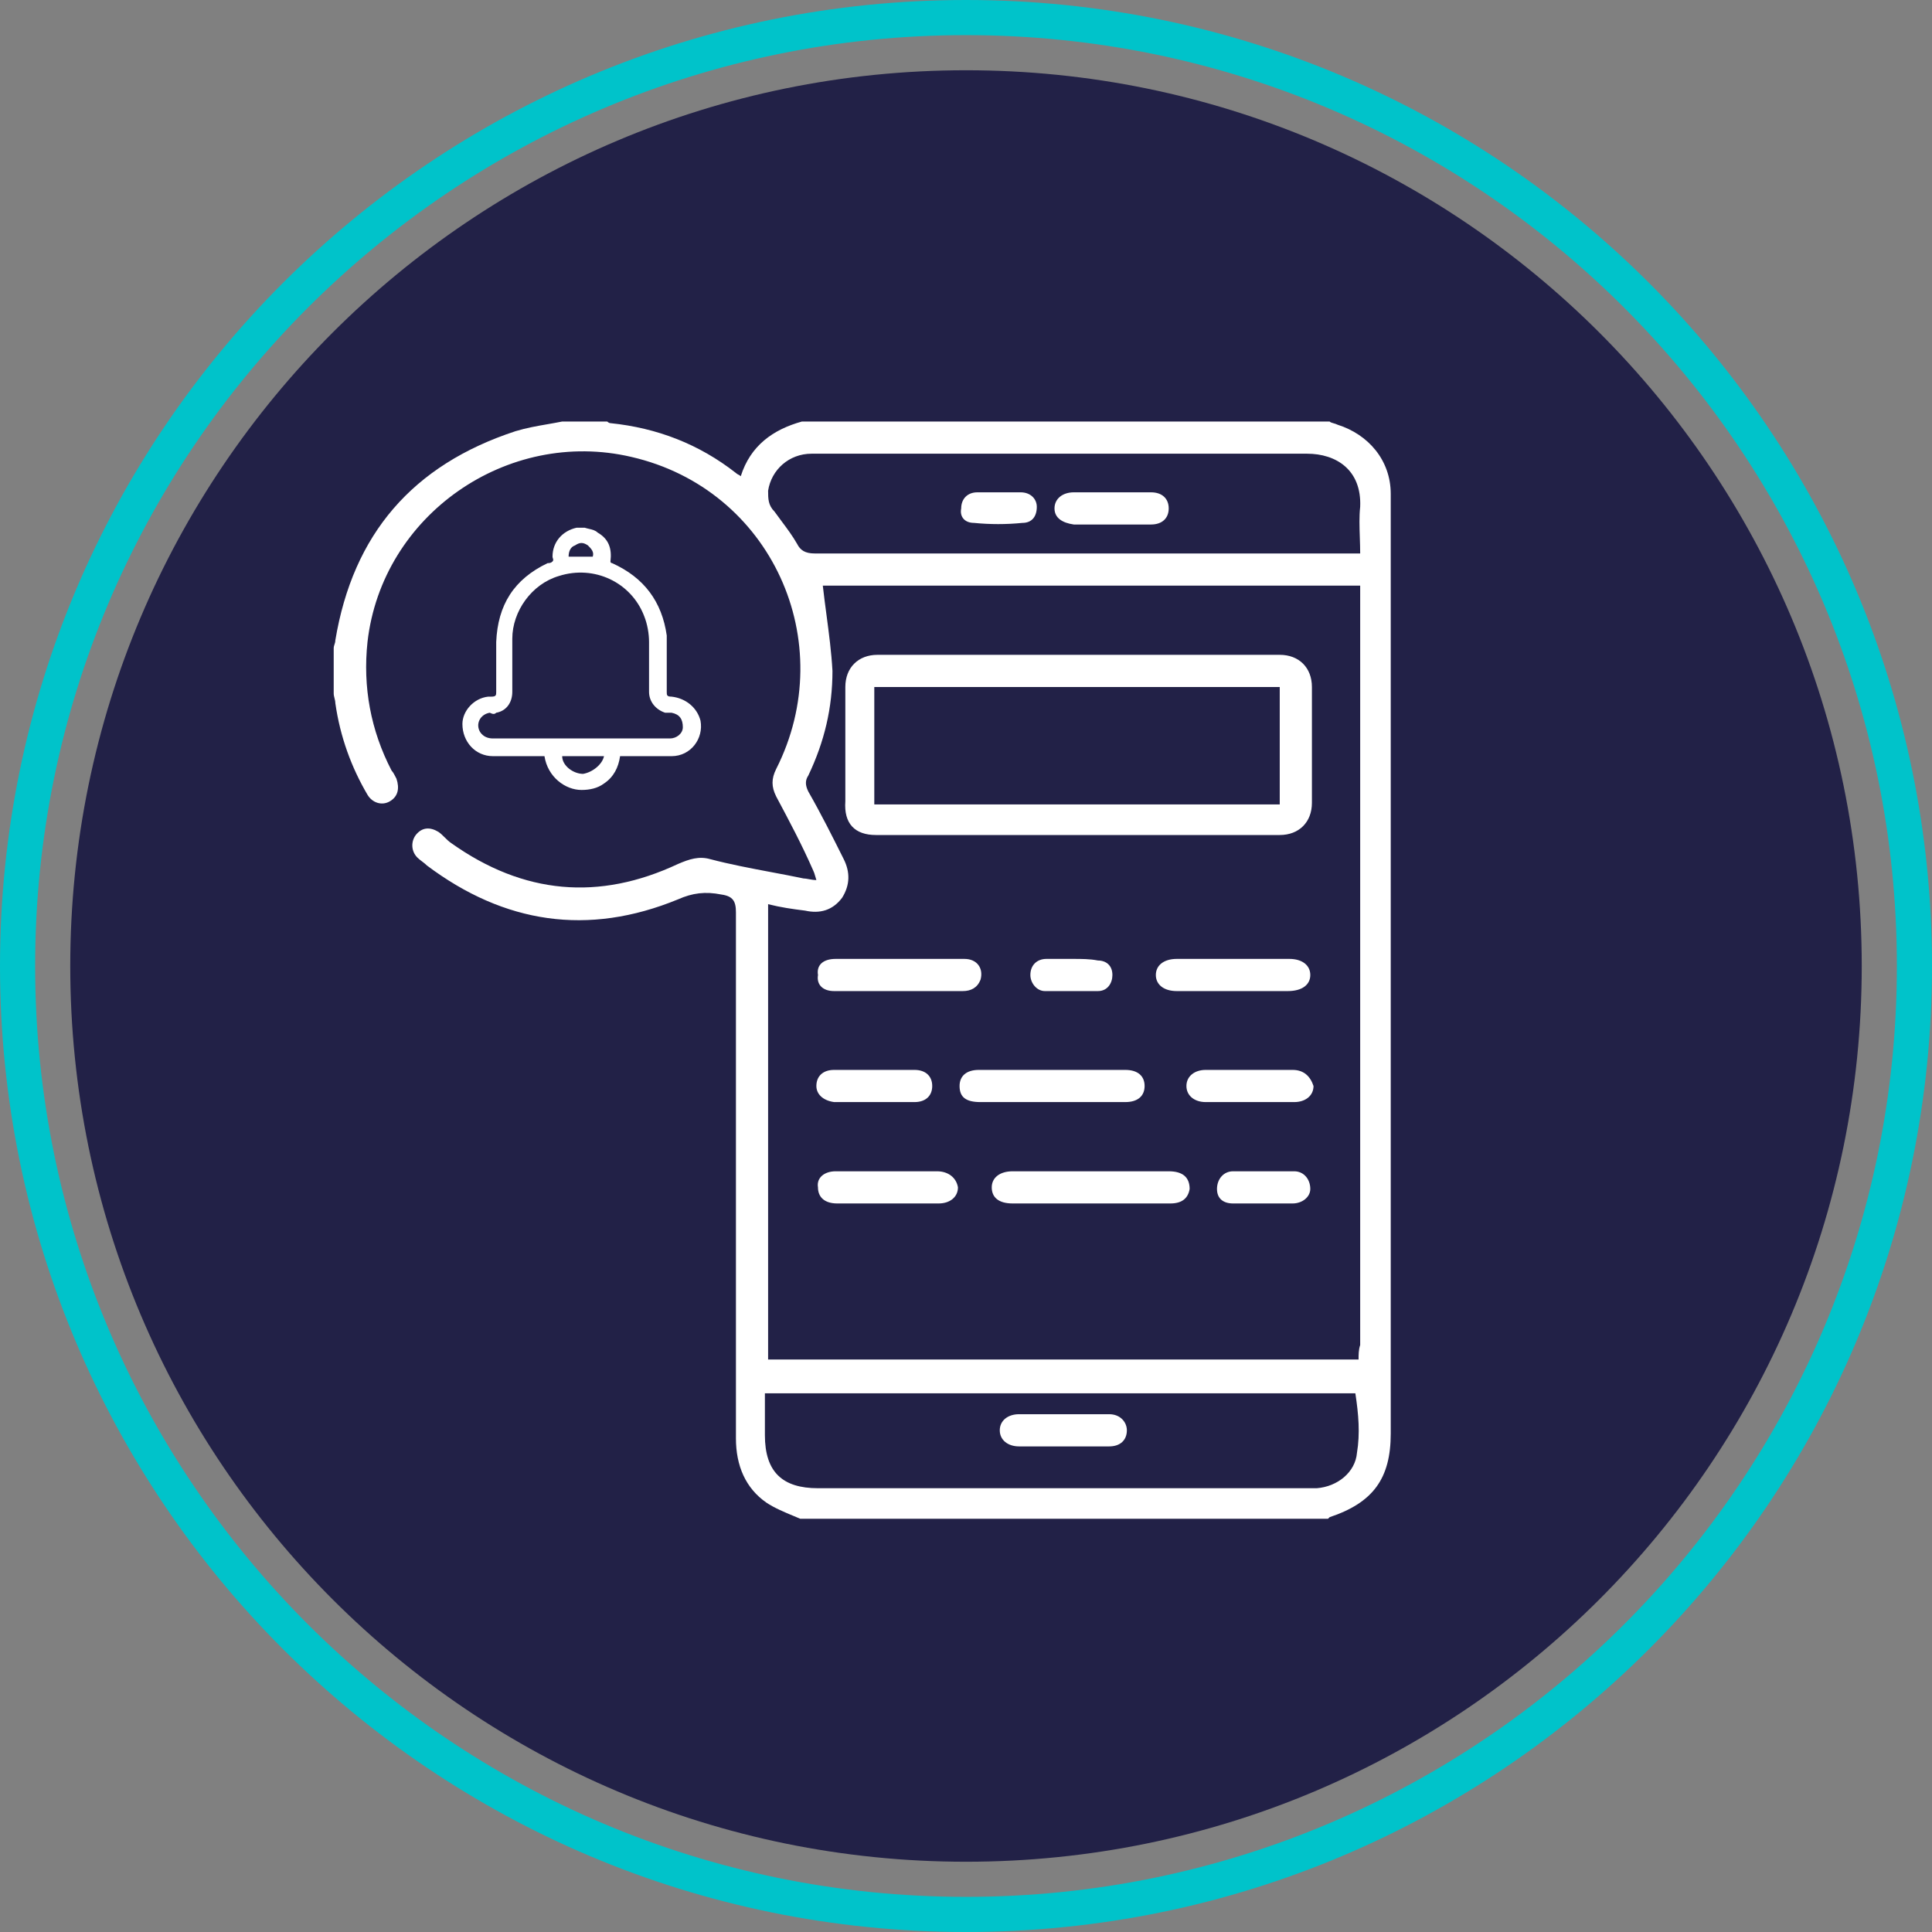
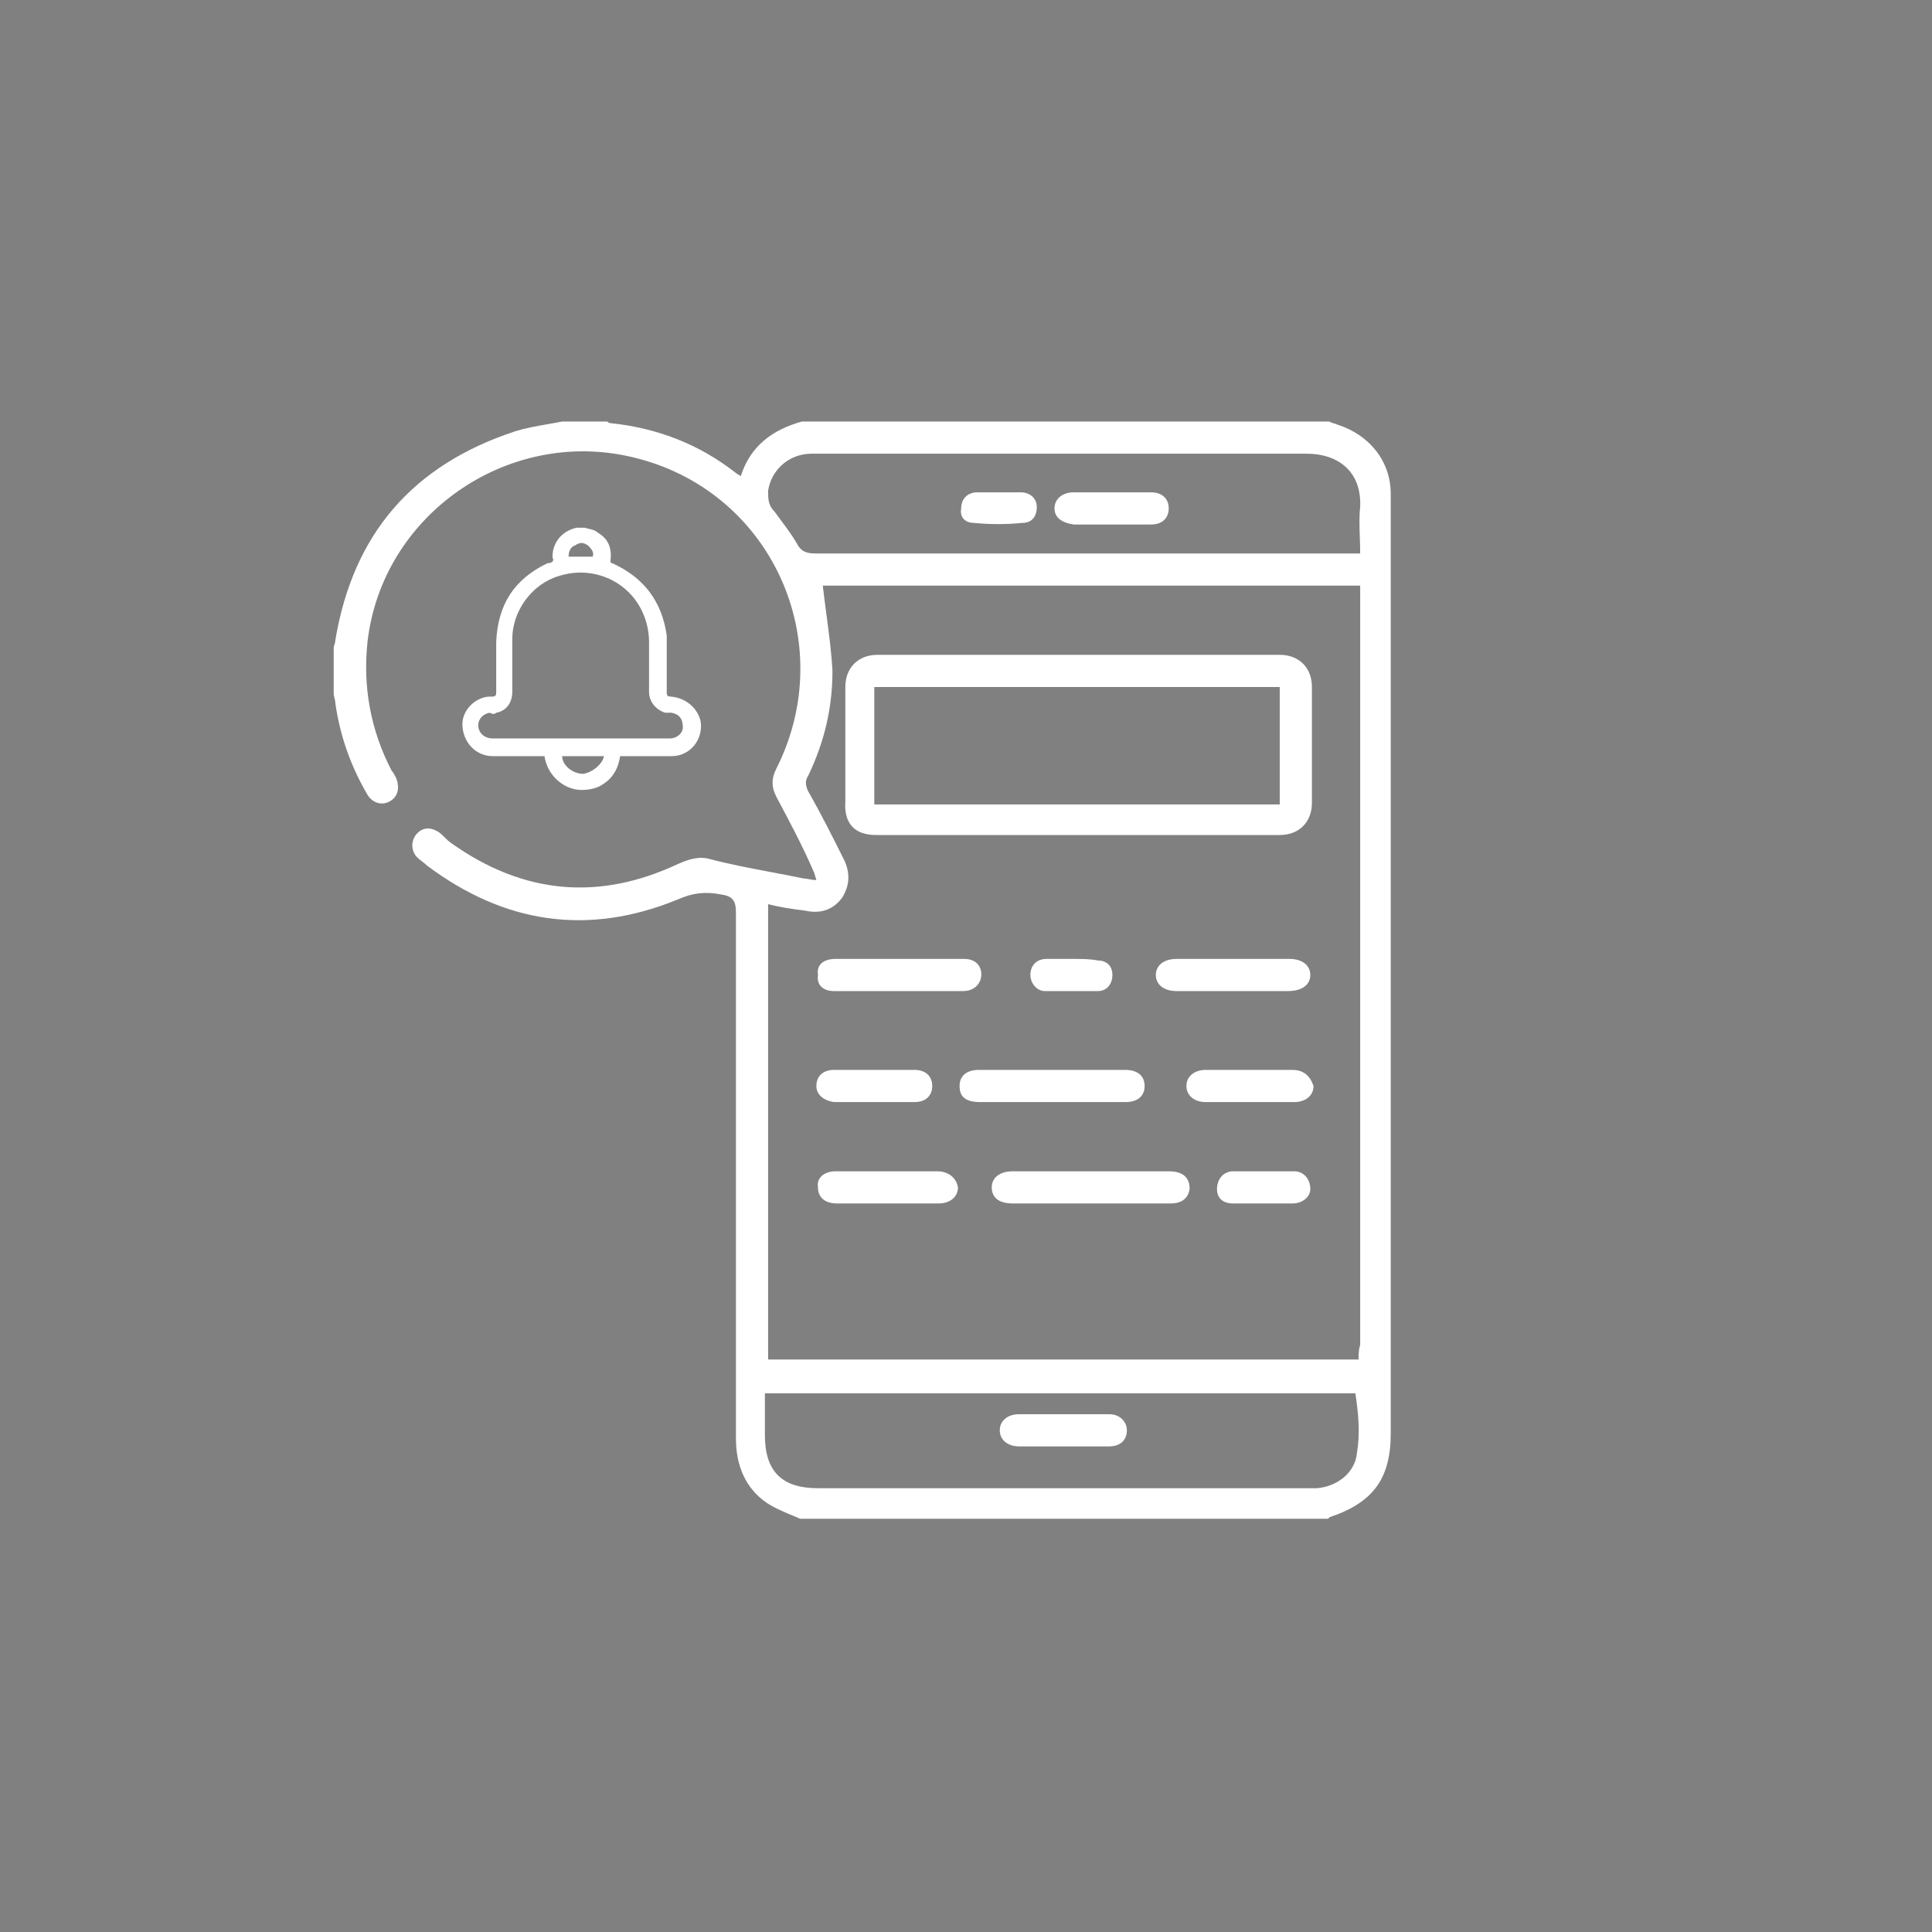
<svg xmlns="http://www.w3.org/2000/svg" width="110" height="110" viewBox="0 0 110 110" fill="none">
  <rect x="0" y="0" width="110" height="110" fill="#808080" stroke="none" />
-   <path d="M55 106C83.166 106 106 83.166 106 55C106 26.834 83.166 4 55 4C26.834 4 4 26.834 4 55C4 83.166 26.834 106 55 106Z" fill="#222147" />
  <path fill-rule="evenodd" clip-rule="evenodd" d="M79.183 43.603V28.122C79.183 26.198 77.901 24.733 76.16 24.183C76.08 24.143 76 24.12 75.927 24.1L75.927 24.1C75.834 24.074 75.754 24.051 75.702 24H45.657C44.008 24.458 42.725 25.374 42.176 27.114C42.13 27.069 42.084 27.046 42.038 27.023C41.992 27 41.947 26.977 41.901 26.931C39.794 25.282 37.412 24.366 34.756 24.092C34.664 24.092 34.572 24 34.572 24H32.008C31.722 24.057 31.446 24.105 31.173 24.153C30.569 24.258 29.982 24.36 29.351 24.55C23.489 26.473 20.099 30.412 19.092 36.458C19.092 36.55 19.069 36.618 19.046 36.687C19.023 36.756 19 36.824 19 36.916V39.481C19 39.572 19.023 39.664 19.046 39.756C19.069 39.847 19.092 39.939 19.092 40.031C19.366 41.954 20.008 43.695 20.924 45.252C21.198 45.71 21.748 45.893 22.206 45.618C22.664 45.343 22.756 44.886 22.573 44.336C22.481 44.153 22.389 43.969 22.298 43.878C21.107 41.588 20.649 39.114 20.924 36.55C21.748 29.313 28.893 24.366 35.947 26.015C43.916 27.847 47.855 36.55 44.191 43.786C43.916 44.336 43.916 44.794 44.191 45.343L44.191 45.344C44.924 46.718 45.657 48.092 46.298 49.557C46.354 49.67 46.376 49.749 46.406 49.857C46.424 49.924 46.446 50.002 46.481 50.107C46.33 50.107 46.178 50.079 46.042 50.054C45.931 50.034 45.831 50.015 45.748 50.015C45.136 49.886 44.512 49.769 43.884 49.651C42.729 49.433 41.563 49.213 40.435 48.916C39.794 48.733 39.244 48.916 38.603 49.191C34.114 51.298 29.809 50.931 25.687 48C25.55 47.908 25.435 47.794 25.321 47.679C25.206 47.565 25.092 47.45 24.954 47.359C24.496 47.084 24.038 47.084 23.672 47.542C23.397 47.908 23.397 48.458 23.763 48.825C23.855 48.916 23.947 48.985 24.038 49.053C24.13 49.122 24.221 49.191 24.313 49.282C28.71 52.58 33.473 53.313 38.603 51.206C39.428 50.84 40.16 50.748 41.076 50.931C41.718 51.023 41.901 51.298 41.901 51.939V81.893C41.901 83.451 42.45 84.733 43.641 85.557C44.089 85.856 44.658 86.094 45.201 86.32L45.201 86.32L45.201 86.32L45.202 86.32C45.325 86.372 45.446 86.422 45.565 86.473H75.611L75.702 86.382C78.176 85.557 79.183 84.183 79.183 81.618V43.969V43.603ZM44.508 29.686L44.508 29.686C44.373 29.506 44.236 29.322 44.099 29.13C43.733 28.763 43.733 28.397 43.733 27.939V27.939C43.916 26.748 44.924 25.832 46.206 25.832H50.511H74.42C76.069 25.832 77.534 26.748 77.443 28.855C77.382 29.401 77.402 29.988 77.422 30.588V30.588C77.432 30.894 77.443 31.203 77.443 31.512H76.71H46.389C45.84 31.512 45.565 31.328 45.382 30.962C45.125 30.513 44.823 30.108 44.508 29.686ZM77.26 82.718C77.168 83.817 76.16 84.641 74.969 84.733H74.328H46.573C44.557 84.733 43.55 83.817 43.55 81.71V79.328H77.168C77.351 80.519 77.443 81.618 77.26 82.718ZM77.351 77.405H43.733V51.481C44.466 51.664 45.107 51.756 45.84 51.847C46.664 52.031 47.397 51.847 47.947 51.114C48.405 50.382 48.405 49.649 48.038 48.916C47.397 47.634 46.756 46.351 46.023 45.069C45.84 44.702 45.84 44.428 46.023 44.153C46.939 42.229 47.397 40.305 47.397 38.199C47.337 37.122 47.199 36.084 47.06 35.034C46.986 34.477 46.911 33.916 46.847 33.343H77.443V34.076V45.16V76.58C77.351 76.855 77.351 77.13 77.351 77.405ZM66.542 66.688H57.657C56.924 66.688 56.466 67.054 56.466 67.603C56.466 68.153 56.832 68.52 57.657 68.52H62.054H66.634C67.275 68.52 67.641 68.245 67.733 67.695C67.733 67.054 67.367 66.688 66.542 66.688ZM65.169 61.832C65.169 62.382 64.802 62.748 64.069 62.748H59.947H55.825C55.001 62.748 54.634 62.473 54.634 61.832C54.634 61.282 55.001 60.916 55.733 60.916H64.069C64.802 60.916 65.169 61.282 65.169 61.832ZM47.489 56.428H54.817C55.275 56.428 55.642 56.245 55.825 55.787C56.008 55.145 55.642 54.596 54.909 54.596H51.245H47.581C46.848 54.596 46.481 54.962 46.573 55.512C46.481 56.061 46.848 56.428 47.489 56.428ZM70.206 54.596H73.412C74.145 54.596 74.603 54.962 74.603 55.512C74.603 56.061 74.145 56.428 73.321 56.428H67C66.267 56.428 65.809 56.061 65.809 55.512C65.809 54.962 66.267 54.596 67 54.596H70.206ZM53.351 66.688H47.58C46.939 66.688 46.481 67.054 46.572 67.603C46.572 68.153 46.939 68.52 47.672 68.52H50.603H53.443C54.084 68.52 54.542 68.153 54.542 67.603C54.45 67.054 53.992 66.688 53.351 66.688ZM71.122 60.916H73.596C74.237 60.916 74.603 61.282 74.786 61.832C74.786 62.381 74.328 62.748 73.687 62.748H68.649C68.008 62.748 67.55 62.381 67.55 61.832C67.55 61.282 68.008 60.916 68.649 60.916H71.122ZM47.489 62.748H49.779H52.069C52.711 62.748 53.077 62.382 53.077 61.832C53.077 61.282 52.711 60.916 52.069 60.916H47.489C46.848 60.916 46.481 61.282 46.481 61.832C46.481 62.29 46.848 62.657 47.489 62.748ZM70.206 66.688H73.687C74.237 66.688 74.603 67.145 74.603 67.695C74.603 68.153 74.145 68.52 73.595 68.52H71.947H70.206C69.656 68.52 69.29 68.245 69.29 67.695C69.29 67.145 69.656 66.688 70.206 66.688ZM61.046 54.596H59.581C59.031 54.596 58.665 54.962 58.665 55.512C58.665 55.97 59.031 56.428 59.489 56.428H62.512C63.062 56.428 63.336 55.97 63.336 55.512C63.336 54.962 62.97 54.687 62.512 54.687C62.054 54.596 61.596 54.596 61.046 54.596ZM63.245 29.863H61.138C60.497 29.772 60.039 29.497 60.039 28.947C60.039 28.398 60.497 28.031 61.138 28.031H65.535C66.176 28.031 66.542 28.398 66.542 28.947C66.542 29.497 66.176 29.863 65.535 29.863H63.245ZM55.459 29.772C56.375 29.863 57.291 29.863 58.207 29.772C58.756 29.772 59.031 29.405 59.031 28.856C59.031 28.398 58.665 28.031 58.115 28.031H56.924H55.733H55.642C55.092 28.031 54.726 28.398 54.726 28.947C54.634 29.405 54.909 29.772 55.459 29.772ZM58.022 80.519H63.152C63.793 80.519 64.159 80.978 64.159 81.436C64.159 81.985 63.793 82.352 63.152 82.352H60.587H58.022C57.381 82.352 56.923 81.985 56.923 81.436C56.923 80.886 57.381 80.519 58.022 80.519ZM49.87 47.542H72.863C73.962 47.542 74.695 46.809 74.695 45.71V39.115C74.695 38.016 73.962 37.283 72.863 37.283H53.26H49.962C48.863 37.283 48.13 38.016 48.13 39.115V45.619C48.038 46.901 48.679 47.542 49.87 47.542ZM49.779 39.115H72.863V45.802H49.779V39.115ZM27.794 39.664H27.977C28.252 39.664 28.252 39.572 28.252 39.389V36.549C28.343 34.442 29.259 32.977 31.183 32.061C31.275 32.061 31.366 32.061 31.458 31.969C31.519 31.908 31.499 31.847 31.478 31.786C31.468 31.755 31.458 31.725 31.458 31.694C31.458 30.87 32.008 30.229 32.832 30.045H32.924H33.29C33.375 30.074 33.46 30.093 33.542 30.112C33.726 30.155 33.896 30.194 34.023 30.32C34.664 30.687 34.847 31.236 34.756 31.969C34.756 32.061 34.847 32.061 34.847 32.061C36.679 32.885 37.687 34.259 37.962 36.183V36.732V39.389V39.389C37.962 39.572 37.962 39.664 38.236 39.664C39.061 39.755 39.702 40.305 39.885 41.038C40.069 42.045 39.336 43.053 38.236 43.053H35.488H35.305C35.214 43.694 34.939 44.244 34.389 44.61C34.023 44.885 33.565 44.977 33.107 44.977C32.191 44.977 31.183 44.244 31 43.053H30.817H28.069C27.061 43.053 26.328 42.229 26.328 41.221C26.328 40.488 26.969 39.755 27.794 39.664ZM32.008 43.053C32.008 43.603 32.649 44.061 33.198 44.061C33.748 43.969 34.298 43.511 34.389 43.053H32.008ZM33.473 31.053C33.198 30.87 33.015 30.87 32.74 31.053C32.465 31.145 32.374 31.419 32.374 31.694H33.748C33.84 31.419 33.656 31.236 33.473 31.053L33.473 31.053ZM29.168 39.389C29.168 40.03 28.801 40.488 28.252 40.58C28.16 40.671 28.069 40.671 27.885 40.58C27.336 40.671 27.061 41.221 27.336 41.679C27.519 41.954 27.794 42.045 28.069 42.045H33.107H38.145C38.511 42.045 38.878 41.771 38.878 41.404C38.878 40.946 38.694 40.671 38.236 40.58H37.87C37.321 40.397 36.954 39.938 36.954 39.389V36.549C36.954 36.091 36.862 35.542 36.679 35.084C35.947 33.16 33.84 32.152 31.824 32.794C30.267 33.252 29.168 34.809 29.168 36.366V39.389Z" fill="white" />
-   <path d="M109 55C109 84.823 84.823 109 55 109C25.177 109 1 84.823 1 55C1 25.177 25.177 1 55 1C84.823 1 109 25.177 109 55Z" stroke="#00C3CA" stroke-width="2" />
</svg>